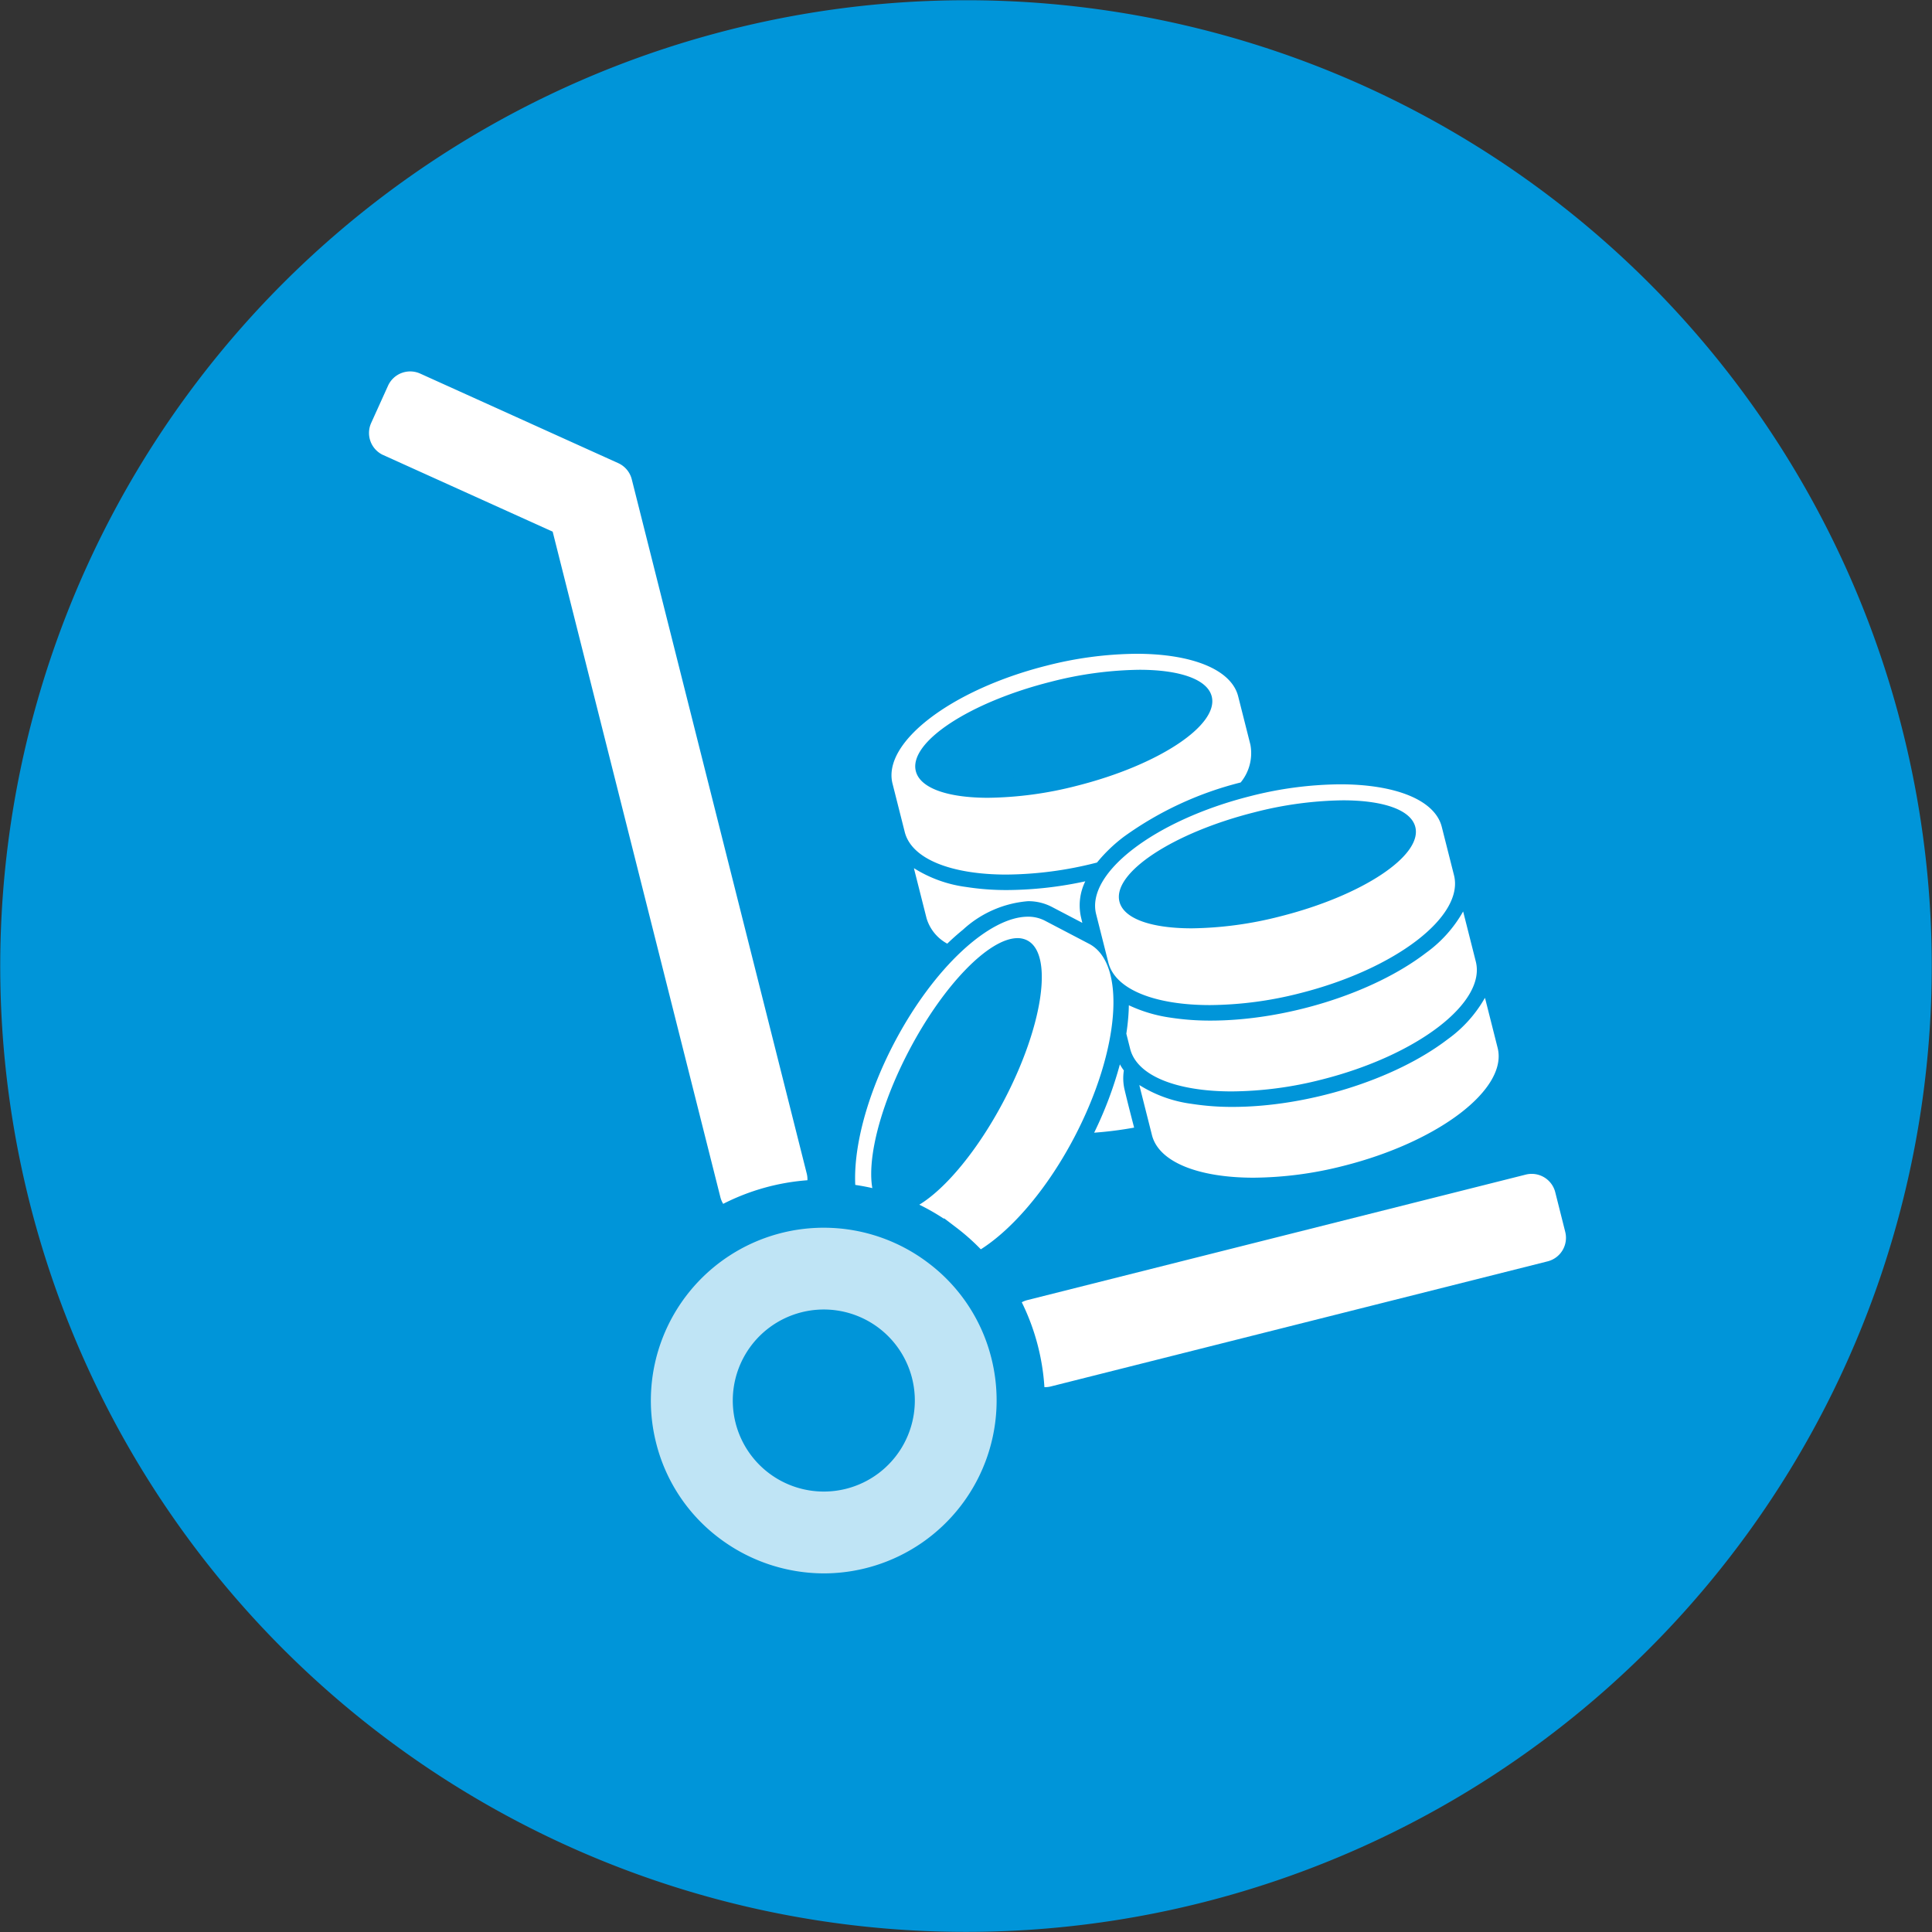
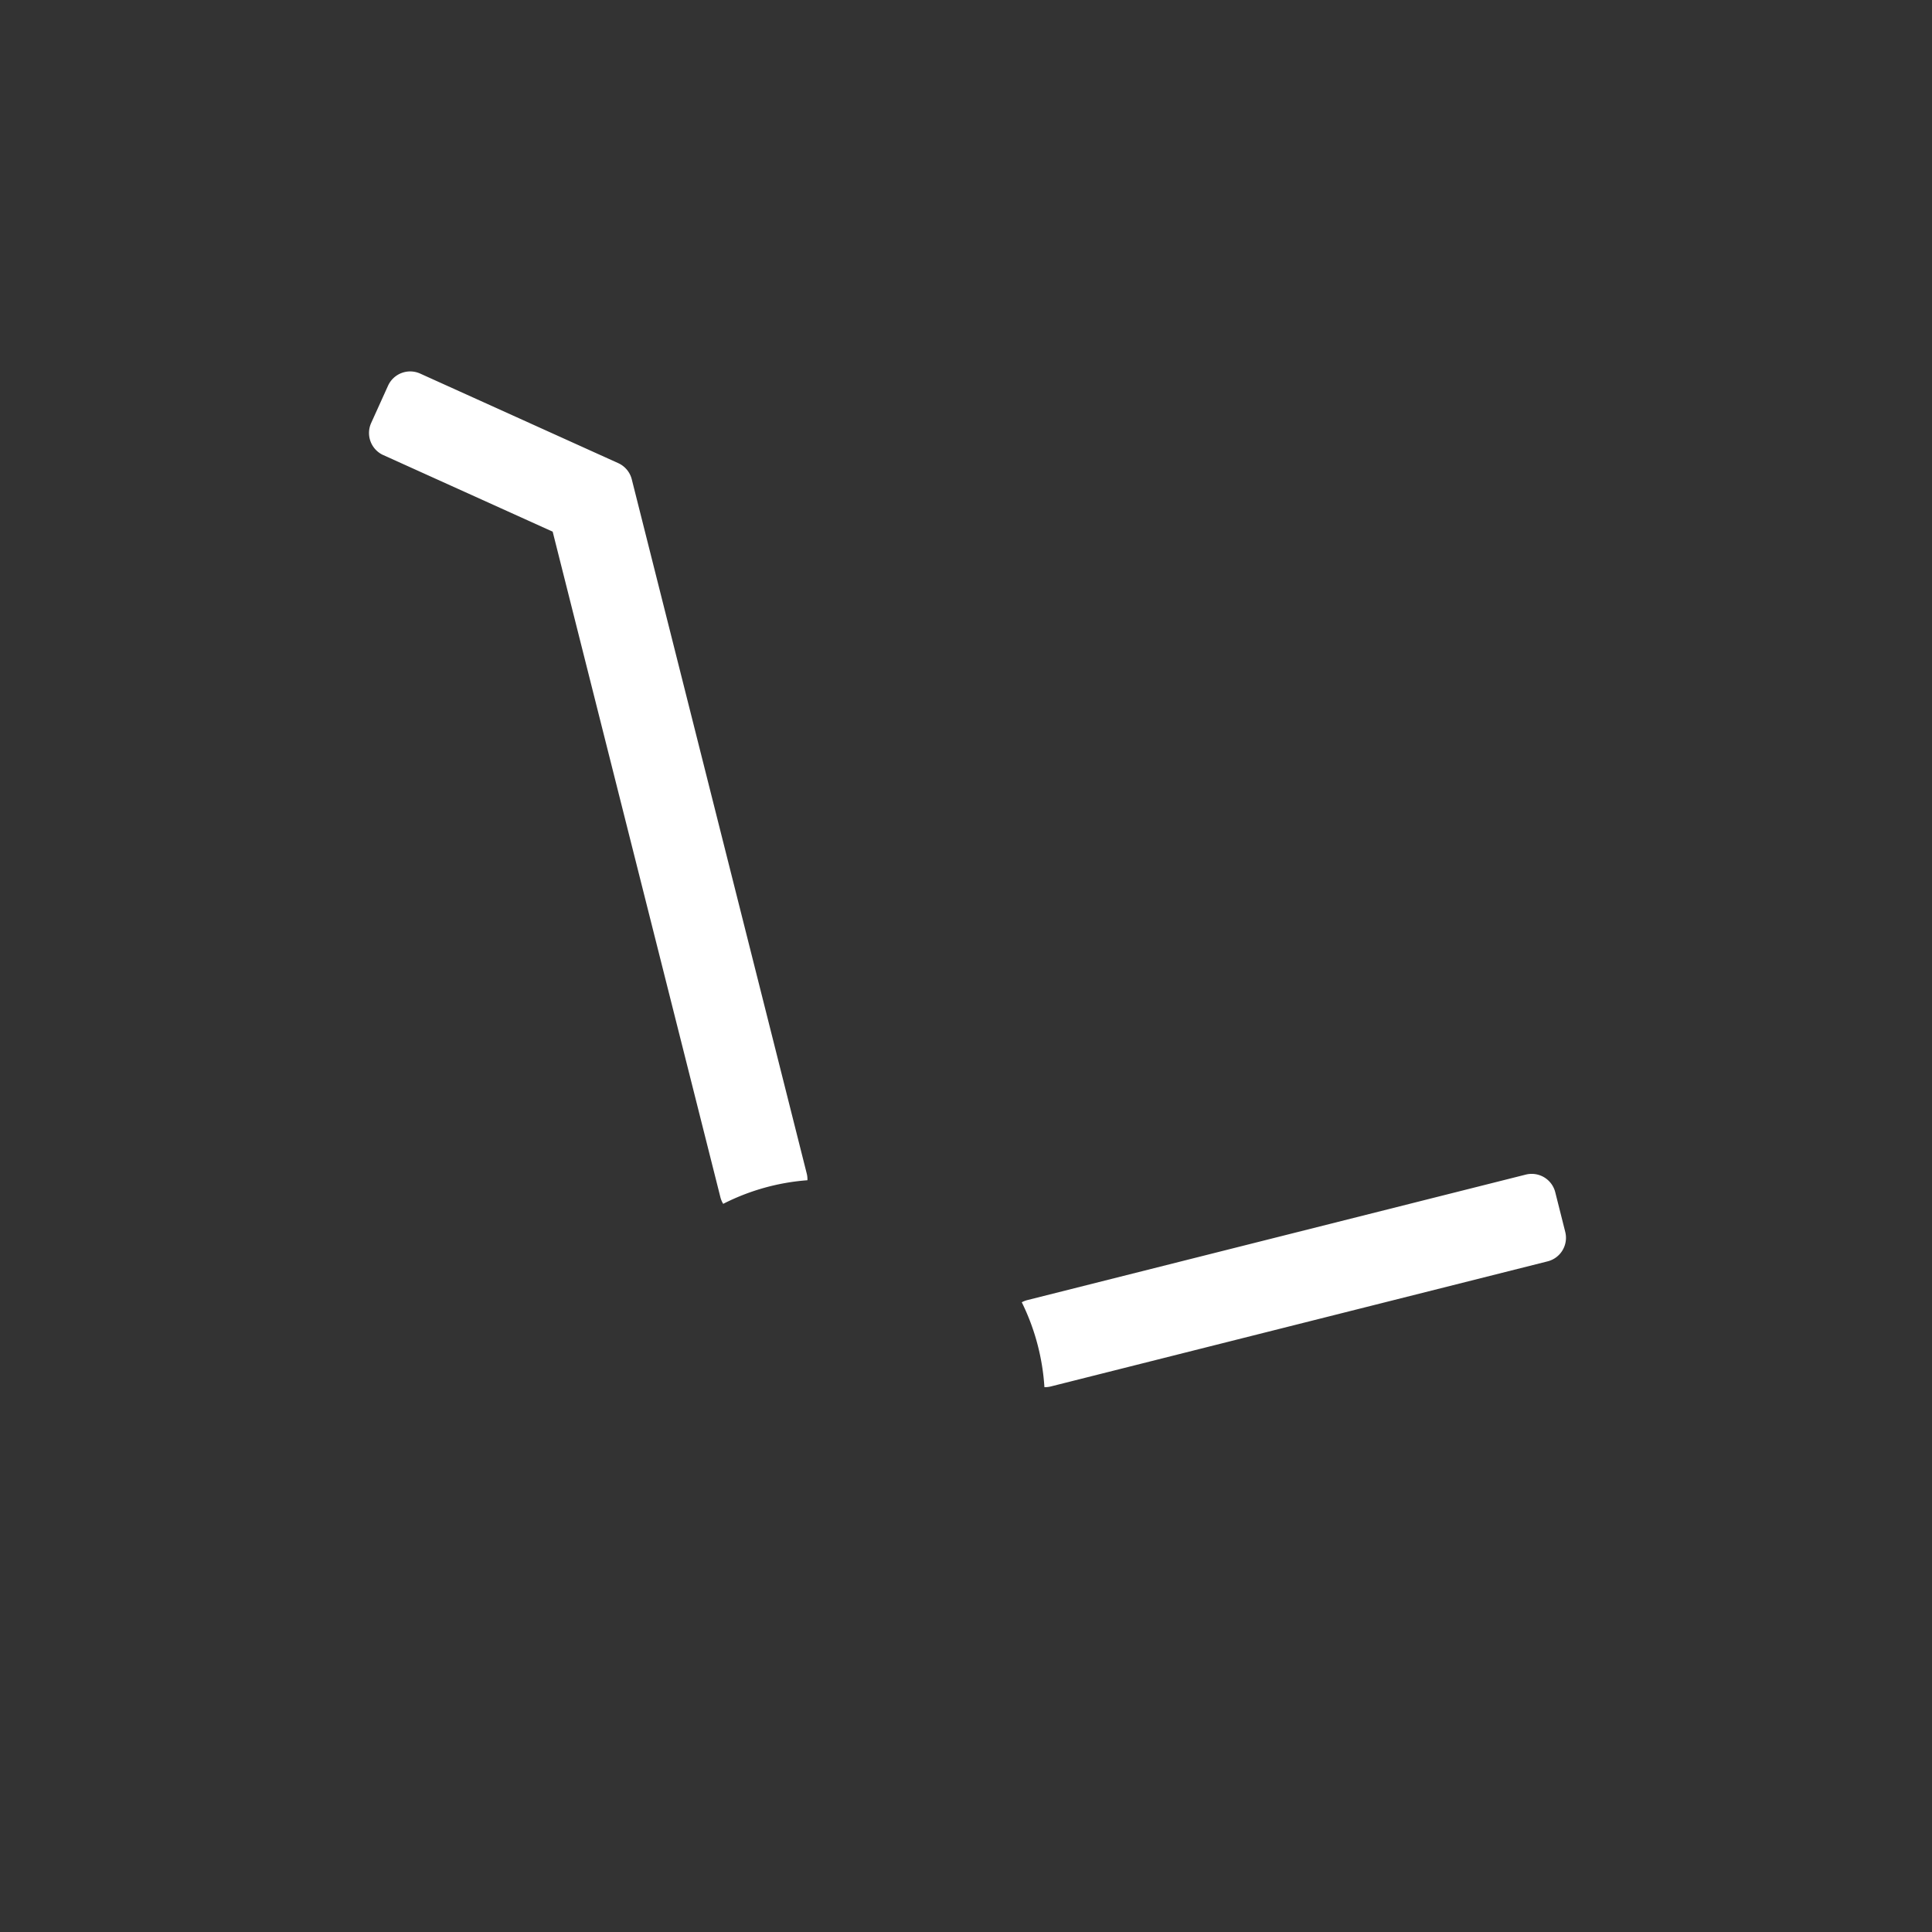
<svg xmlns="http://www.w3.org/2000/svg" id="Lager_1" data-name="Lager 1" viewBox="0 0 149.995 150.004">
  <rect x="0" y="0" width="149.995" height="150.004" fill="#333333" stroke="none" />
  <defs>
    <style>.cls-1{fill:#0095d9}.cls-2,.cls-3{fill:#fff}.cls-3{stroke:#0095d9;stroke-miterlimit:10;stroke-width:7.005px}.cls-4{opacity:.75}</style>
  </defs>
  <title>icon__flytta-dina-pengar</title>
-   <path class="cls-1" d="M147.426 55.564A74.979 74.979 0 1 1 55.58 2.576l.014-.004a74.939 74.939 0 0 1 91.817 52.93z" transform="translate(-.011 .013)" />
-   <path class="cls-2" d="M73.041 98.808a3.548 3.548 0 0 1-1.662-.394l-3.433-1.796c-3.32-1.741-2.949-8.77.843-16.003a28.703 28.703 0 0 1 4.652-6.576l-.27-.164a4.058 4.058 0 0 1-1.933-2.415l-.947-3.746-.04-.177-.36-1.767.176.12a3.425 3.425 0 0 1-.522-1.13l-.947-3.748c-.468-1.85.656-3.921 3.162-5.84a26.257 26.257 0 0 1 9.324-4.214 29.81 29.81 0 0 1 7.16-.943c4.778 0 7.994 1.442 8.604 3.857l.949 3.756a4.236 4.236 0 0 1-.806 3.439 29.778 29.778 0 0 1 7.06-.918c4.778 0 7.994 1.441 8.604 3.856l.949 3.755a3.414 3.414 0 0 1 .08 1.237l.096-.188.568 1.892.949 3.76a3.437 3.437 0 0 1 .079 1.245l.132-.256.534 1.956.948 3.756c.466 1.842-.657 3.913-3.163 5.832a26.281 26.281 0 0 1-9.327 4.214 29.767 29.767 0 0 1-7.156.943c-4.779 0-7.996-1.442-8.606-3.857l-.05-.195-.498.152a30.27 30.27 0 0 1-3.18.403l-1.002.074c-3.144 5.94-7.643 10.08-10.966 10.08h-.001zm5.967-25.255c-1.673 0-5.04 3.12-7.779 8.342a25.472 25.472 0 0 0-2.732 7.746c-.28 1.927-.045 3.34.614 3.685a.888.888 0 0 0 .424.096c1.673 0 5.04-3.121 7.777-8.343a25.447 25.447 0 0 0 2.733-7.746c.281-1.928.047-3.34-.612-3.686a.9.9 0 0 0-.425-.094zm7.877 7.405l-.018-.067-.005.026zm17.388-18.106a28.043 28.043 0 0 0-6.708.912 25.494 25.494 0 0 0-7.596 3.132c-1.625 1.076-2.52 2.193-2.34 2.914.192.755 1.784 1.518 4.911 1.518h.001a28.028 28.028 0 0 0 6.706-.912 25.507 25.507 0 0 0 7.599-3.132c1.624-1.076 2.52-2.193 2.339-2.915-.192-.755-1.785-1.517-4.912-1.517zM88.467 52.718a28.037 28.037 0 0 0-6.708.912 25.51 25.51 0 0 0-7.598 3.132c-1.626 1.077-2.522 2.194-2.34 2.914.191.756 1.785 1.519 4.914 1.519a28.03 28.03 0 0 0 6.705-.912 25.494 25.494 0 0 0 7.6-3.133c1.623-1.076 2.52-2.193 2.338-2.915-.191-.755-1.784-1.517-4.911-1.517z" transform="translate(-.011 .013)" />
-   <path class="cls-1" d="M88.244 50.745c4.224 0 7.36 1.183 7.896 3.306l.002.008.947 3.747a3.58 3.58 0 0 1-.757 2.93 26.496 26.496 0 0 0-9.051 4.2 12.014 12.014 0 0 0-2.1 2.015l-.052.014a28.912 28.912 0 0 1-6.98.921c-4.223 0-7.36-1.182-7.896-3.305l-.947-3.748-.002-.008c-.805-3.187 4.551-7.288 11.96-9.158a28.92 28.92 0 0 1 6.98-.922m-11.509 11.18a28.805 28.805 0 0 0 6.885-.933c6.343-1.602 11.029-4.707 10.466-6.936-.342-1.35-2.533-2.069-5.619-2.069a28.816 28.816 0 0 0-6.887.935c-6.342 1.6-11.03 4.706-10.467 6.933.341 1.351 2.534 2.07 5.622 2.07m27.317-1.046c4.224 0 7.359 1.182 7.895 3.305l.002.008.947 3.746c.806 3.19-4.551 7.29-11.961 9.16a28.923 28.923 0 0 1-6.981.921c-4.223 0-7.358-1.182-7.895-3.306l-.946-3.747-.002-.008c-.806-3.186 4.551-7.287 11.959-9.157a28.93 28.93 0 0 1 6.982-.922M92.541 72.06a28.804 28.804 0 0 0 6.885-.934c6.343-1.602 11.03-4.706 10.466-6.934-.341-1.351-2.533-2.07-5.619-2.07a28.81 28.81 0 0 0-6.887.934c-6.342 1.601-11.027 4.706-10.464 6.934.341 1.35 2.533 2.07 5.619 2.07M70.967 67.39a10.028 10.028 0 0 0 4.058 1.46 20.163 20.163 0 0 0 3.175.238 29.239 29.239 0 0 0 6.07-.678 4.221 4.221 0 0 0-.323 2.833l.093.392-2.367-1.239a3.941 3.941 0 0 0-1.853-.443 8.453 8.453 0 0 0-5.05 2.217c-.41.333-.818.694-1.216 1.08a3.324 3.324 0 0 1-1.607-1.97L71 67.536l-.002-.01a2.952 2.952 0 0 1-.03-.134m42.635 3.36l.038.135.001.007.947 3.747c.806 3.188-4.55 7.288-11.96 9.159a28.915 28.915 0 0 1-6.98.921c-4.224 0-7.36-1.182-7.896-3.306l-.297-1.176q.104-.68.155-1.338c.023-.296.036-.586.041-.868a11.29 11.29 0 0 0 3.179.953 20.153 20.153 0 0 0 3.179.237c5.738 0 12.543-2.064 16.714-5.259a10.015 10.015 0 0 0 2.879-3.212m-33.79.405a2.815 2.815 0 0 1 1.322.31l.007.004 3.426 1.793c2.913 1.527 2.397 8.25-1.15 15.017-3.06 5.834-7.378 9.797-10.377 9.797a2.814 2.814 0 0 1-1.323-.31l-3.424-1.793-.009-.004c-2.91-1.526-2.396-8.25 1.15-15.016 3.062-5.836 7.38-9.798 10.379-9.798M69.535 94.152c2.186 0 5.73-3.595 8.425-8.733 3.036-5.79 3.848-11.352 1.811-12.419a1.622 1.622 0 0 0-.763-.178c-2.188 0-5.732 3.596-8.426 8.733-3.036 5.79-3.847 11.351-1.81 12.419a1.62 1.62 0 0 0 .763.178m45.761-16.699l.038.134.002.006.947 3.748c.805 3.186-4.551 7.288-11.961 9.159a28.912 28.912 0 0 1-6.979.92c-4.224 0-7.36-1.182-7.897-3.305l-.947-3.747-.001-.006a2.954 2.954 0 0 1-.03-.136 10.045 10.045 0 0 0 4.056 1.46 20.162 20.162 0 0 0 3.18.238c5.738 0 12.542-2.065 16.713-5.26a10.033 10.033 0 0 0 2.88-3.21m-28.34 5.164a3.7 3.7 0 0 0 .307.478 3.884 3.884 0 0 0 .07 1.55c.228.963.478 1.925.727 2.886a29.556 29.556 0 0 1-3.103.394 29.819 29.819 0 0 0 1.999-5.308m1.287-33.334a30.54 30.54 0 0 0-7.339.966 26.997 26.997 0 0 0-9.59 4.342c-2.751 2.107-3.969 4.448-3.427 6.591l.949 3.756a4.053 4.053 0 0 0 .31.832l.388 1.91c.014.069.03.137.046.203l.95 3.756a4.572 4.572 0 0 0 1.776 2.53 30.288 30.288 0 0 0-4.165 6.105c-4.049 7.723-4.279 15.026-.535 16.99l.038.02.008.003 3.388 1.773a4.265 4.265 0 0 0 2 .478c3.57 0 8.119-4.043 11.421-10.112l.6-.044a31.047 31.047 0 0 0 3.136-.39c.984 2.446 4.341 3.889 9.145 3.889a30.529 30.529 0 0 0 7.336-.966 27.003 27.003 0 0 0 9.592-4.342c2.752-2.108 3.97-4.448 3.428-6.591l-.947-3.748a4.601 4.601 0 0 0-.044-.161l-.582-2.004a4.12 4.12 0 0 0-.12-.788l-.947-3.747a4.563 4.563 0 0 0-.043-.158l-.584-2.014a4.12 4.12 0 0 0-.12-.783l-.946-3.746c-.7-2.768-4.18-4.416-9.314-4.416a29.465 29.465 0 0 0-5.7.596 4.386 4.386 0 0 0 .154-2.566l-.947-3.747c-.7-2.769-4.181-4.417-9.315-4.417zm-11.509 11.18c-3.23 0-4.167-.816-4.205-.966-.028-.11.214-.92 2.034-2.126a24.78 24.78 0 0 1 7.374-3.034 27.308 27.308 0 0 1 6.53-.89c3.227 0 4.163.816 4.2.966.029.11-.213.921-2.033 2.127a24.763 24.763 0 0 1-7.373 3.034 27.296 27.296 0 0 1-6.527.89zm15.806 10.133c-3.228 0-4.164-.816-4.202-.966-.028-.11.214-.92 2.033-2.126a24.767 24.767 0 0 1 7.372-3.033 27.307 27.307 0 0 1 6.53-.89c3.227 0 4.163.816 4.201.967.028.11-.214.92-2.033 2.126a24.777 24.777 0 0 1-7.374 3.033 27.299 27.299 0 0 1-6.527.89zM69.535 92.691a.222.222 0 0 1-.085-.011c-.1-.053-.545-.775-.23-2.934a24.729 24.729 0 0 1 2.656-7.512c2.72-5.187 5.89-7.95 7.132-7.95a.223.223 0 0 1 .086.01c.1.053.543.775.228 2.934a24.75 24.75 0 0 1-2.656 7.513c-2.721 5.187-5.89 7.95-7.131 7.95z" transform="translate(-.011 .013)" />
  <path class="cls-2" d="M121.532 95.627l-.776-3.08a1.886 1.886 0 0 0-2.29-1.367l-38.692 9.742a1.908 1.908 0 0 0-.435.169 17.408 17.408 0 0 1 1.758 6.592h.035a1.897 1.897 0 0 0 .462-.056l38.57-9.712a1.884 1.884 0 0 0 1.368-2.286zM56.158 93.45a17.215 17.215 0 0 1 6.54-1.832 1.85 1.85 0 0 0-.056-.526L49.06 37.2a1.885 1.885 0 0 0-1.052-1.257l-15.375-6.952a1.887 1.887 0 0 0-2.495.94l-1.31 2.894a1.883 1.883 0 0 0 .938 2.493h.003l13.15 5.946L55.939 92.93a1.84 1.84 0 0 0 .219.52z" transform="translate(-.011 .013)" />
-   <path class="cls-3" d="M72.15 98.091a13.42 13.42 0 0 0-21.201 13.907 13.27 13.27 0 0 0 4.833 7.352 13.52 13.52 0 0 0 8.185 2.79 13.429 13.429 0 0 0 13.017-16.697 13.271 13.271 0 0 0-4.833-7.352zm-6.456 17.483a7.067 7.067 0 1 1 5.129-8.58 7.067 7.067 0 0 1-5.13 8.58z" transform="translate(-.011 .013)" />
  <g class="cls-4">
-     <path class="cls-2" d="M72.149 98.091a13.42 13.42 0 0 0-21.202 13.907 13.27 13.27 0 0 0 4.833 7.352 13.52 13.52 0 0 0 8.186 2.79 13.429 13.429 0 0 0 13.016-16.697 13.271 13.271 0 0 0-4.833-7.352zm-6.457 17.483a7.067 7.067 0 1 1 5.13-8.58 7.067 7.067 0 0 1-5.13 8.58z" transform="translate(-.011 .013)" />
-   </g>
+     </g>
</svg>